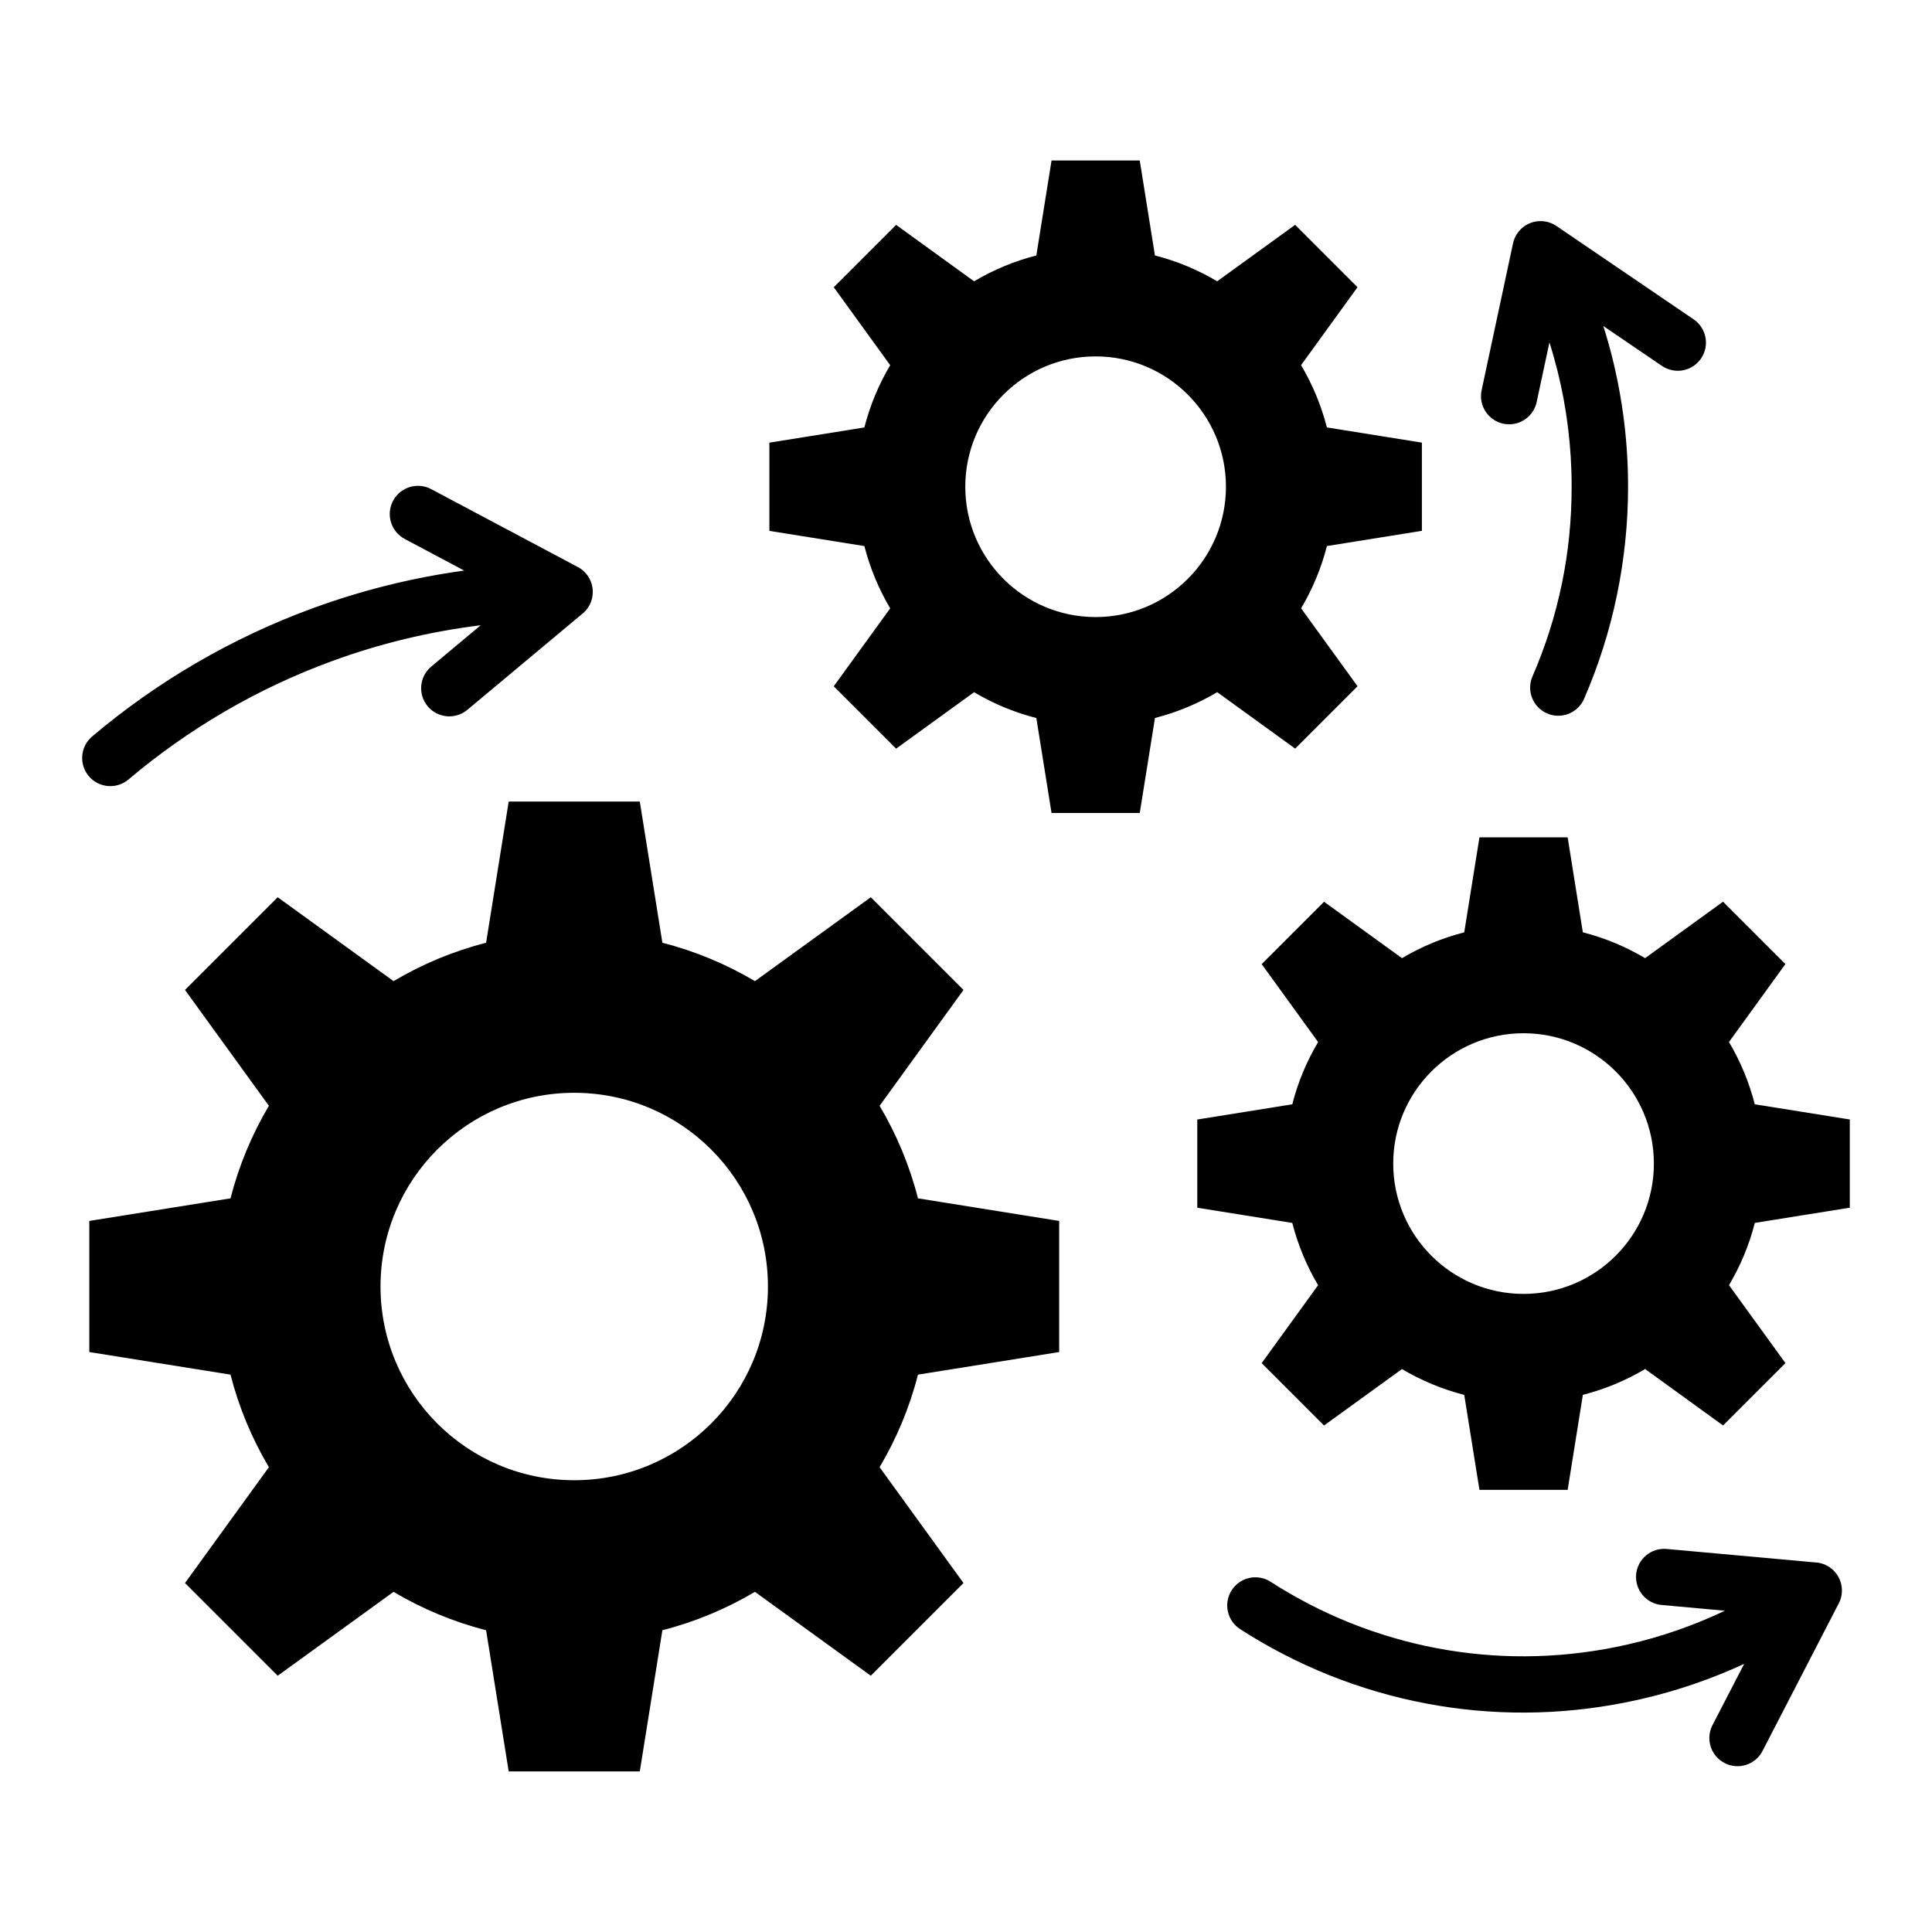
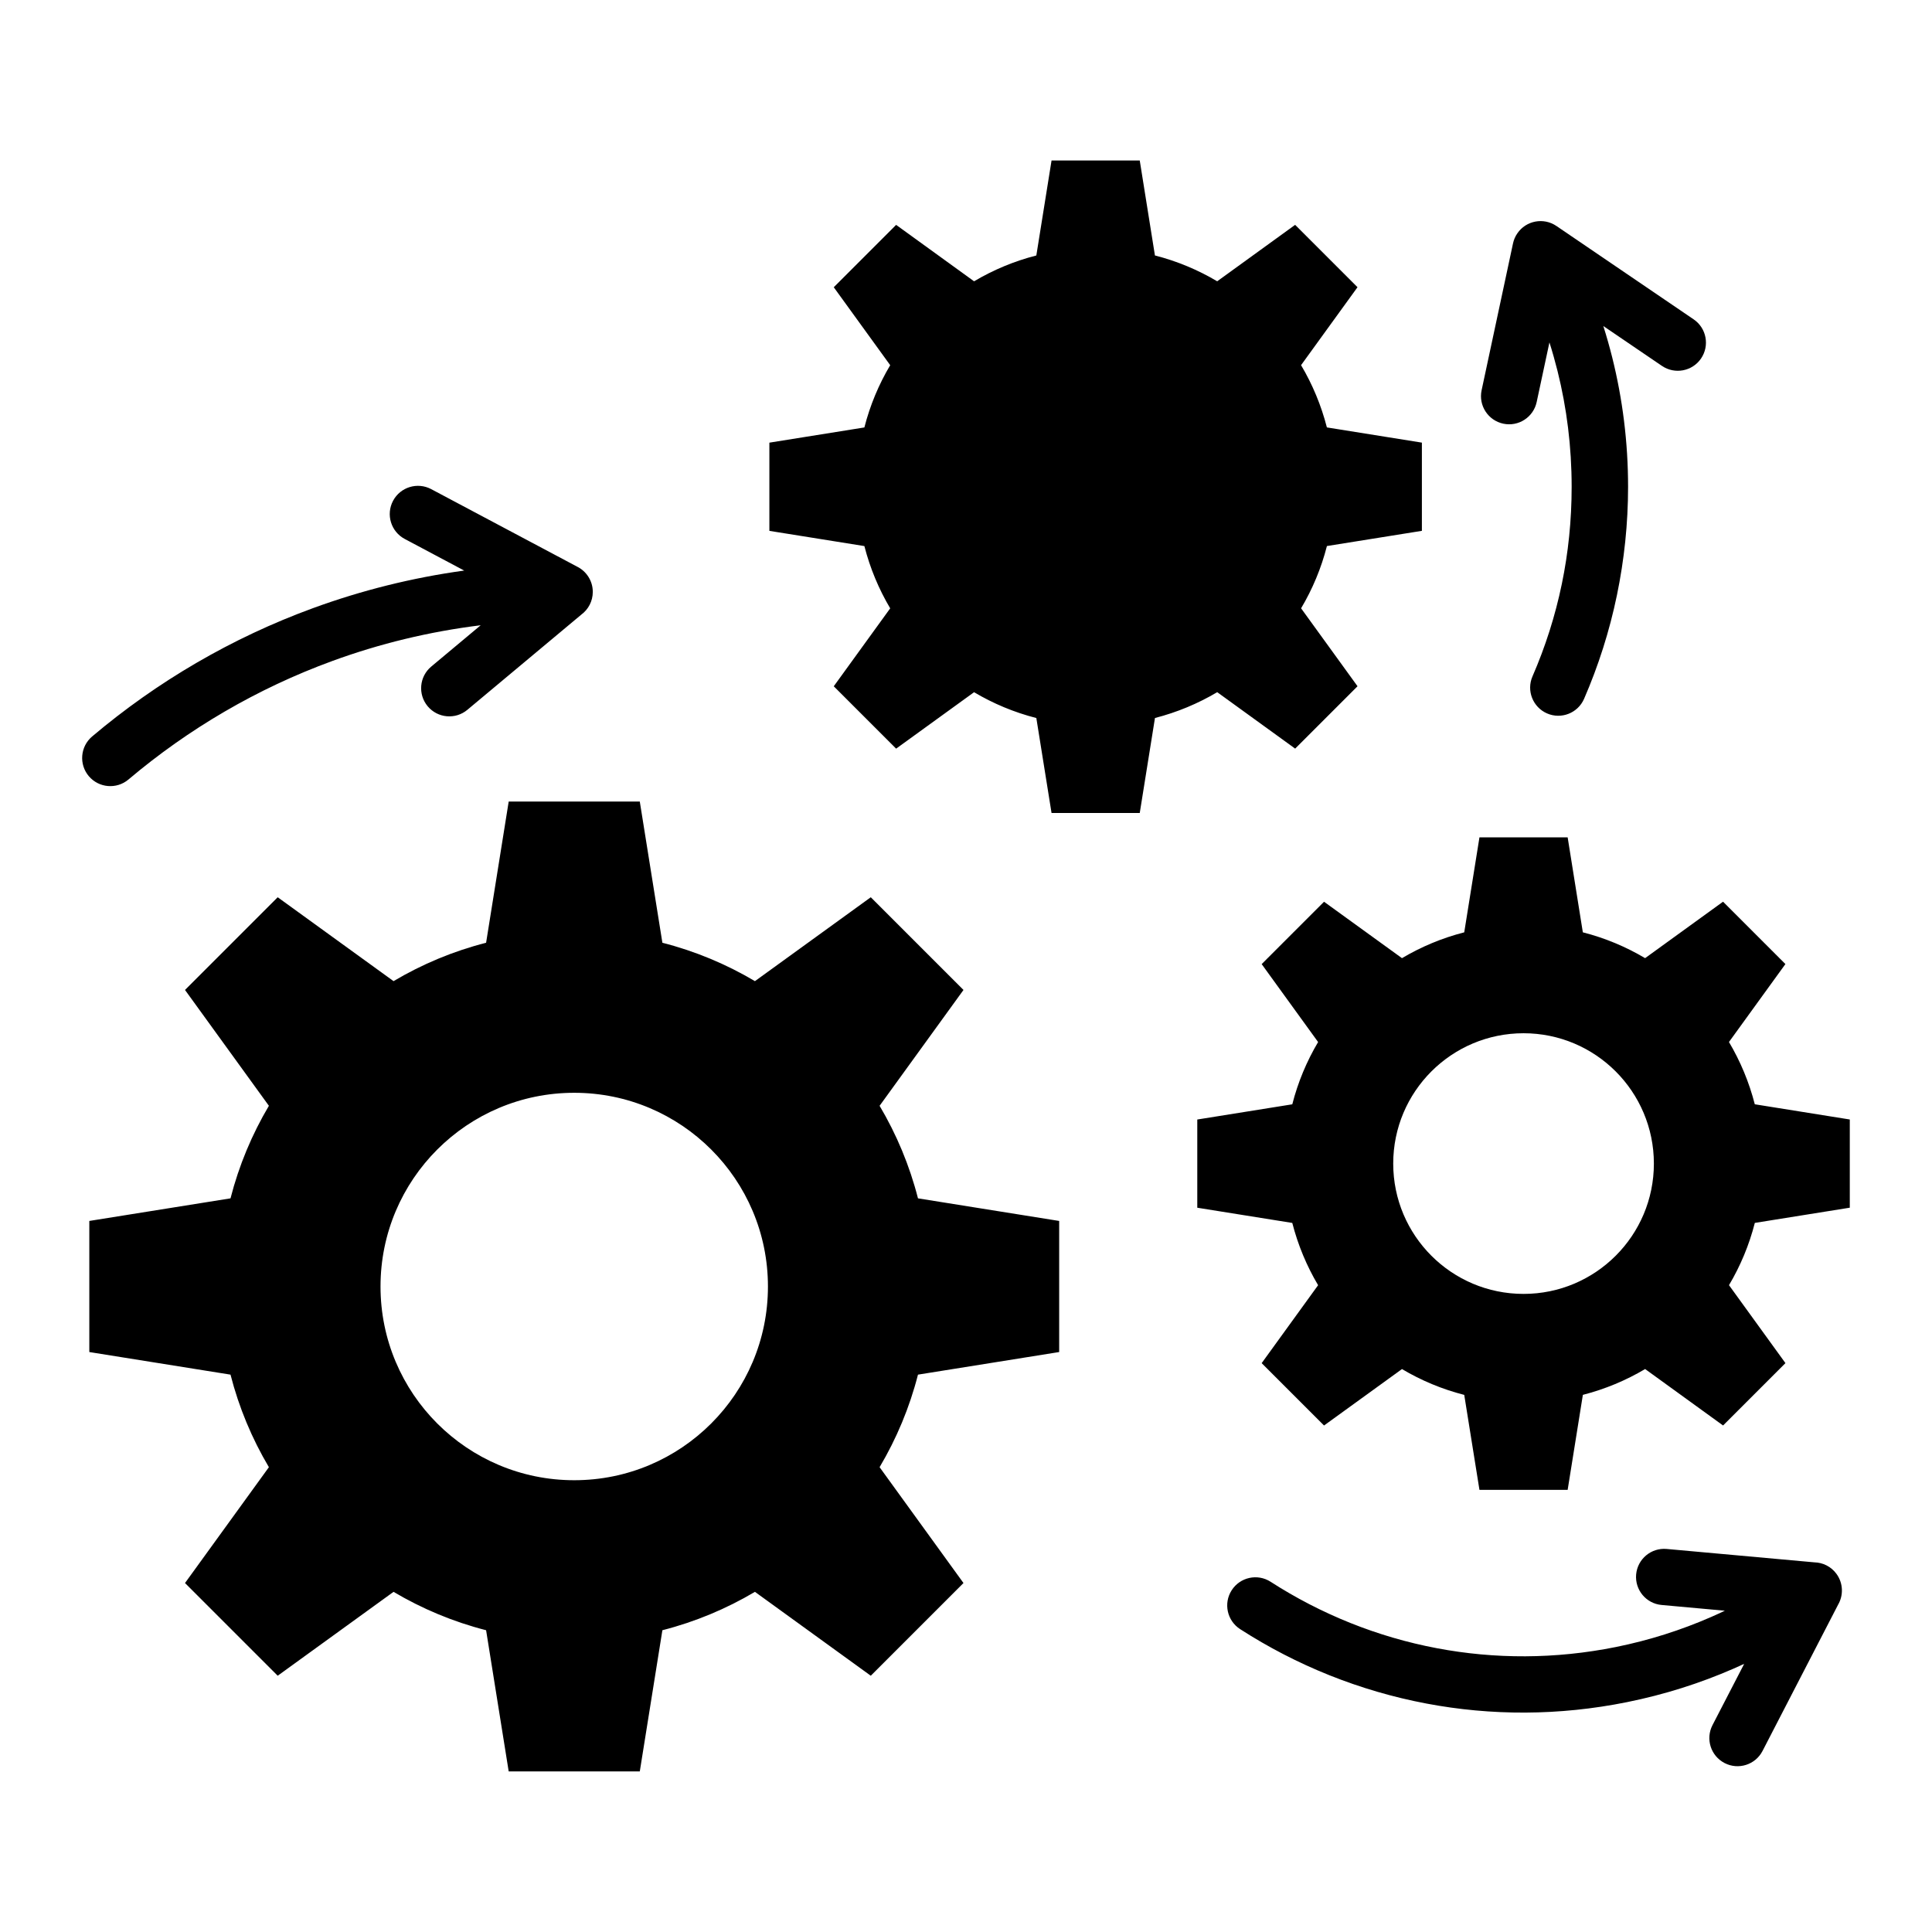
<svg xmlns="http://www.w3.org/2000/svg" fill="#000000" width="800px" height="800px" version="1.1" viewBox="144 144 512 512">
-   <path d="m611.09 608.02c-1.891 3.664-6.387 5.102-10.051 3.211-3.664-1.891-5.102-6.387-3.211-10.051l8.398-16.242c-0.93 0.43-1.867 0.855-2.812 1.266-8.863 3.871-18.301 6.875-28.234 8.879-18.09 3.652-36.047 3.609-53.098 0.387-17.75-3.348-34.516-10.117-49.426-19.727-3.469-2.227-4.477-6.844-2.25-10.312 2.227-3.469 6.844-4.477 10.312-2.25 13.336 8.59 28.297 14.641 44.109 17.621 15.262 2.883 31.305 2.922 47.43-0.332 8.801-1.777 17.23-4.465 25.195-7.945 1.227-0.535 2.445-1.098 3.652-1.668l-16.762-1.523c-4.098-0.371-7.117-3.992-6.75-8.094 0.371-4.098 3.992-7.117 8.094-6.75l39.145 3.547c2.25 0.051 4.449 1.117 5.871 3.082 1.785 2.465 1.848 5.656 0.414 8.129zm-359.83-321.19c-3.648-1.938-5.031-6.461-3.098-10.109 1.938-3.648 6.461-5.031 10.109-3.098l38.621 20.516c2.488 1.211 4.203 3.769 4.203 6.723 0 2.461-1.191 4.648-3.027 6.008l-30.207 25.234c-3.16 2.644-7.871 2.227-10.516-0.934-2.644-3.16-2.227-7.871 0.934-10.516l13.113-10.957c-13.656 1.684-26.824 4.894-39.316 9.469-19.883 7.269-38.133 17.973-54.023 31.402-3.144 2.66-7.852 2.266-10.516-0.875-2.66-3.144-2.266-7.852 0.875-10.516 17.203-14.535 36.988-26.141 58.578-34.027 12.785-4.672 26.176-8.039 40.027-9.945zm341.58-58.195c3.406 2.324 4.277 6.965 1.957 10.371-2.32 3.406-6.965 4.277-10.371 1.957l-15.527-10.562c0.867 2.734 1.648 5.5 2.352 8.297 2.75 11.012 4.207 22.504 4.207 34.301 0 9.766-1.02 19.375-2.953 28.723-1.977 9.562-4.922 18.762-8.711 27.484-1.648 3.773-6.039 5.5-9.812 3.856-3.773-1.648-5.5-6.039-3.856-9.812 3.394-7.805 6.019-16.008 7.777-24.504 1.707-8.238 2.602-16.848 2.602-25.746 0-10.613-1.297-20.887-3.742-30.68-0.641-2.562-1.355-5.09-2.144-7.582l-3.379 15.793c-0.855 4.031-4.816 6.606-8.848 5.75s-6.606-4.816-5.75-8.848l8.324-38.926c0.199-0.922 0.57-1.828 1.141-2.656 2.324-3.406 6.965-4.281 10.371-1.957zm-29.371 162.44c5.871 1.5 11.414 3.824 16.5 6.844l20.656-14.957 16.527 16.527-14.957 20.656c3.019 5.086 5.336 10.629 6.844 16.5l25.176 4.031v23.375l-25.168 4.031c-1.5 5.871-3.824 11.414-6.844 16.5l14.957 20.656-16.527 16.527-20.656-14.957c-5.086 3.019-10.629 5.336-16.5 6.844l-4.031 25.176h-23.375l-4.031-25.168c-5.871-1.5-11.414-3.824-16.5-6.844l-20.656 14.957-16.527-16.527 14.957-20.656c-3.019-5.086-5.336-10.629-6.844-16.5l-25.176-4.031v-23.375l25.176-4.031c1.5-5.871 3.824-11.414 6.844-16.5l-14.957-20.656 16.527-16.527 20.656 14.953c5.086-3.019 10.629-5.344 16.5-6.844l4.031-25.168h23.375zm-15.711 26.746c-19.07 0-34.539 15.461-34.539 34.539 0 19.07 15.461 34.539 34.539 34.539 19.07 0 34.539-15.461 34.539-34.539-0.008-19.07-15.469-34.539-34.539-34.539zm-97.688-206.12c5.871 1.5 11.414 3.824 16.5 6.844l20.656-14.957 16.527 16.527-14.957 20.656c3.019 5.086 5.336 10.629 6.844 16.5l25.176 4.031v23.375l-25.168 4.031c-1.5 5.871-3.824 11.414-6.844 16.5l14.957 20.656-16.527 16.527-20.656-14.957c-5.086 3.019-10.629 5.336-16.5 6.844l-4.031 25.176h-23.375l-4.031-25.168c-5.871-1.5-11.414-3.824-16.5-6.844l-20.656 14.957-16.527-16.527 14.957-20.656c-3.019-5.086-5.336-10.629-6.844-16.5l-25.176-4.031v-23.375l25.176-4.031c1.5-5.871 3.824-11.414 6.844-16.5l-14.957-20.656 16.527-16.527 20.656 14.953c5.086-3.019 10.629-5.344 16.5-6.844l4.031-25.168h23.375zm-15.719 26.75c-19.07 0-34.539 15.461-34.539 34.539 0 19.07 15.461 34.539 34.539 34.539 19.07 0 34.539-15.461 34.539-34.539 0-19.07-15.461-34.539-34.539-34.539zm-114.81 155.39-5.988-37.418h-34.742l-5.988 37.418c-8.734 2.231-16.973 5.688-24.527 10.172l-30.699-22.23-24.566 24.566 22.23 30.699c-4.481 7.559-7.934 15.797-10.172 24.527l-37.418 5.988v34.742l37.418 5.988c2.234 8.727 5.688 16.969 10.172 24.527l-22.23 30.699 24.566 24.566 30.699-22.23c7.559 4.481 15.797 7.941 24.527 10.172l5.988 37.418h34.742l5.988-37.418c8.727-2.234 16.973-5.688 24.527-10.172l30.699 22.23 24.566-24.566-22.23-30.699c4.481-7.559 7.941-15.797 10.172-24.527l37.418-5.988v-34.742l-37.418-5.988c-2.234-8.727-5.688-16.969-10.172-24.527l22.23-30.699-24.566-24.566-30.699 22.23c-7.562-4.484-15.801-7.941-24.527-10.172zm-23.363 39.762c28.352 0 51.336 22.984 51.336 51.336 0 28.352-22.984 51.336-51.336 51.336-28.352 0-51.336-22.984-51.336-51.336 0-28.348 22.984-51.336 51.336-51.336z" fill-rule="evenodd" />
+   <path d="m611.09 608.02c-1.891 3.664-6.387 5.102-10.051 3.211-3.664-1.891-5.102-6.387-3.211-10.051l8.398-16.242c-0.93 0.43-1.867 0.855-2.812 1.266-8.863 3.871-18.301 6.875-28.234 8.879-18.09 3.652-36.047 3.609-53.098 0.387-17.75-3.348-34.516-10.117-49.426-19.727-3.469-2.227-4.477-6.844-2.25-10.312 2.227-3.469 6.844-4.477 10.312-2.25 13.336 8.59 28.297 14.641 44.109 17.621 15.262 2.883 31.305 2.922 47.43-0.332 8.801-1.777 17.23-4.465 25.195-7.945 1.227-0.535 2.445-1.098 3.652-1.668l-16.762-1.523c-4.098-0.371-7.117-3.992-6.75-8.094 0.371-4.098 3.992-7.117 8.094-6.75l39.145 3.547c2.25 0.051 4.449 1.117 5.871 3.082 1.785 2.465 1.848 5.656 0.414 8.129zm-359.83-321.19c-3.648-1.938-5.031-6.461-3.098-10.109 1.938-3.648 6.461-5.031 10.109-3.098l38.621 20.516c2.488 1.211 4.203 3.769 4.203 6.723 0 2.461-1.191 4.648-3.027 6.008l-30.207 25.234c-3.16 2.644-7.871 2.227-10.516-0.934-2.644-3.16-2.227-7.871 0.934-10.516l13.113-10.957c-13.656 1.684-26.824 4.894-39.316 9.469-19.883 7.269-38.133 17.973-54.023 31.402-3.144 2.66-7.852 2.266-10.516-0.875-2.66-3.144-2.266-7.852 0.875-10.516 17.203-14.535 36.988-26.141 58.578-34.027 12.785-4.672 26.176-8.039 40.027-9.945zm341.58-58.195c3.406 2.324 4.277 6.965 1.957 10.371-2.32 3.406-6.965 4.277-10.371 1.957l-15.527-10.562c0.867 2.734 1.648 5.5 2.352 8.297 2.75 11.012 4.207 22.504 4.207 34.301 0 9.766-1.02 19.375-2.953 28.723-1.977 9.562-4.922 18.762-8.711 27.484-1.648 3.773-6.039 5.5-9.812 3.856-3.773-1.648-5.5-6.039-3.856-9.812 3.394-7.805 6.019-16.008 7.777-24.504 1.707-8.238 2.602-16.848 2.602-25.746 0-10.613-1.297-20.887-3.742-30.68-0.641-2.562-1.355-5.09-2.144-7.582l-3.379 15.793c-0.855 4.031-4.816 6.606-8.848 5.75s-6.606-4.816-5.75-8.848l8.324-38.926c0.199-0.922 0.57-1.828 1.141-2.656 2.324-3.406 6.965-4.281 10.371-1.957zm-29.371 162.44c5.871 1.5 11.414 3.824 16.5 6.844l20.656-14.957 16.527 16.527-14.957 20.656c3.019 5.086 5.336 10.629 6.844 16.5l25.176 4.031v23.375l-25.168 4.031c-1.5 5.871-3.824 11.414-6.844 16.5l14.957 20.656-16.527 16.527-20.656-14.957c-5.086 3.019-10.629 5.336-16.5 6.844l-4.031 25.176h-23.375l-4.031-25.168c-5.871-1.5-11.414-3.824-16.5-6.844l-20.656 14.957-16.527-16.527 14.957-20.656c-3.019-5.086-5.336-10.629-6.844-16.5l-25.176-4.031v-23.375l25.176-4.031c1.5-5.871 3.824-11.414 6.844-16.5l-14.957-20.656 16.527-16.527 20.656 14.953c5.086-3.019 10.629-5.344 16.5-6.844l4.031-25.168h23.375zm-15.711 26.746c-19.07 0-34.539 15.461-34.539 34.539 0 19.07 15.461 34.539 34.539 34.539 19.07 0 34.539-15.461 34.539-34.539-0.008-19.07-15.469-34.539-34.539-34.539zm-97.688-206.12c5.871 1.5 11.414 3.824 16.5 6.844l20.656-14.957 16.527 16.527-14.957 20.656c3.019 5.086 5.336 10.629 6.844 16.5l25.176 4.031v23.375l-25.168 4.031c-1.5 5.871-3.824 11.414-6.844 16.5l14.957 20.656-16.527 16.527-20.656-14.957c-5.086 3.019-10.629 5.336-16.5 6.844l-4.031 25.176h-23.375l-4.031-25.168c-5.871-1.5-11.414-3.824-16.5-6.844l-20.656 14.957-16.527-16.527 14.957-20.656c-3.019-5.086-5.336-10.629-6.844-16.5l-25.176-4.031v-23.375l25.176-4.031c1.5-5.871 3.824-11.414 6.844-16.5l-14.957-20.656 16.527-16.527 20.656 14.953c5.086-3.019 10.629-5.344 16.5-6.844l4.031-25.168h23.375zm-15.719 26.75zm-114.81 155.39-5.988-37.418h-34.742l-5.988 37.418c-8.734 2.231-16.973 5.688-24.527 10.172l-30.699-22.23-24.566 24.566 22.23 30.699c-4.481 7.559-7.934 15.797-10.172 24.527l-37.418 5.988v34.742l37.418 5.988c2.234 8.727 5.688 16.969 10.172 24.527l-22.23 30.699 24.566 24.566 30.699-22.23c7.559 4.481 15.797 7.941 24.527 10.172l5.988 37.418h34.742l5.988-37.418c8.727-2.234 16.973-5.688 24.527-10.172l30.699 22.23 24.566-24.566-22.23-30.699c4.481-7.559 7.941-15.797 10.172-24.527l37.418-5.988v-34.742l-37.418-5.988c-2.234-8.727-5.688-16.969-10.172-24.527l22.23-30.699-24.566-24.566-30.699 22.23c-7.562-4.484-15.801-7.941-24.527-10.172zm-23.363 39.762c28.352 0 51.336 22.984 51.336 51.336 0 28.352-22.984 51.336-51.336 51.336-28.352 0-51.336-22.984-51.336-51.336 0-28.348 22.984-51.336 51.336-51.336z" fill-rule="evenodd" />
</svg>